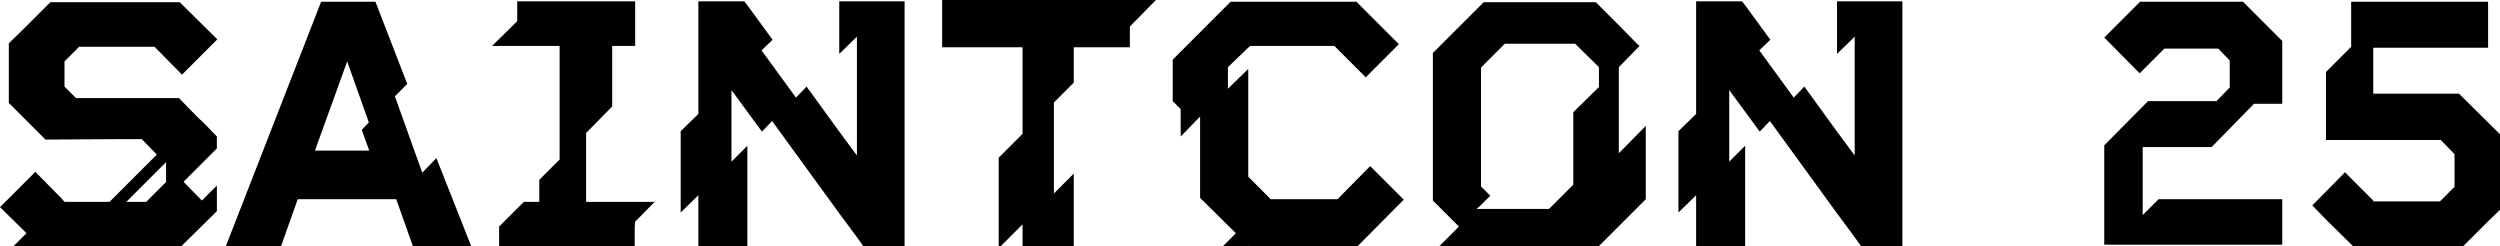
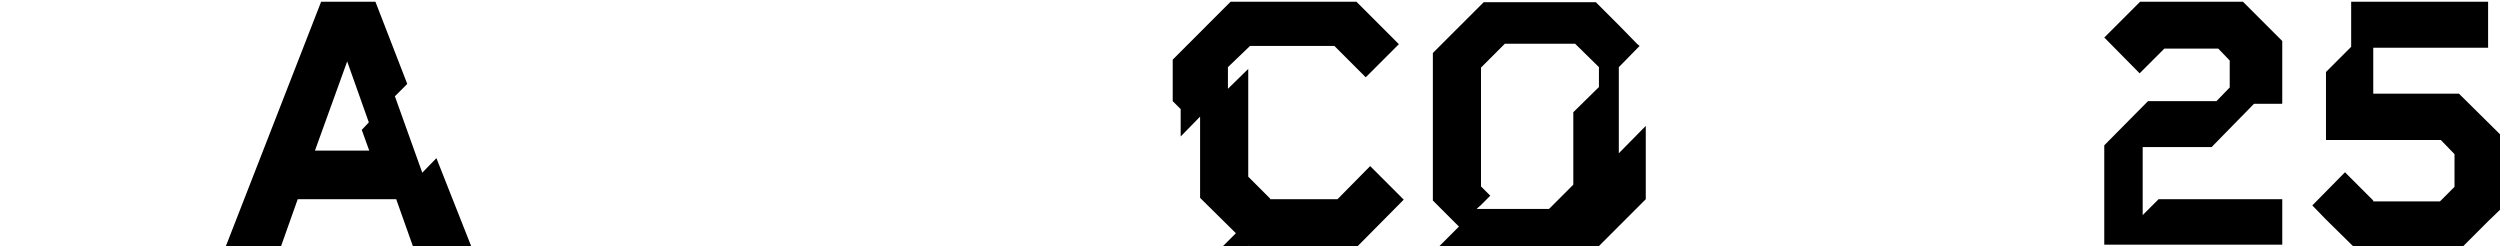
<svg xmlns="http://www.w3.org/2000/svg" id="Layer_2" data-name="Layer 2" viewBox="0 0 1672.7 164.91">
  <g id="Layer_1-2" data-name="Layer 1">
    <g>
-       <path d="M132.4,78.61l4.43,4.14,8.27,8.57v7.98l-22.16,22.17v.3l12.12,12.41,10.05-10.05v17.14l-2.36,2.36-19.8,19.5-1.77,1.77H8.87l8.87-8.87L0,138.6l23.64-23.64,17.44,17.73,2.07,2.36h30.14l19.51-19.5,12.12-12.12-10.05-10.34h-14.48l-49.95.3-24.53-24.53V28.96l11.23-10.94L33.69,1.48h86.59l2.66,2.66,22.46,22.17-23.64,23.64-18.32-18.62h-50.54l-9.75,9.75v16.85l7.68,7.68h68.86l12.71,13ZM111.12,121.76v-13.3l-1.77,1.77-16.55,16.55-8.27,8.27h13.3l13.3-13.3Z" />
      <path d="M291.99,105.8l23.35,59.11h-39.01l-11.23-31.62h-65.9l-11.23,31.62h-24.23.3-13L214.85,1.18h36.35l21.28,54.97-8.27,8.27,18.32,51.13,9.46-9.75ZM210.71,100.78h36.35l-5.02-13.89,4.73-5.02-14.48-40.78-21.57,59.7Z" />
-       <path d="M392.17,135.06h45.81l-13,13.3-.3,3.55v13h-90.73v-13.3l16.55-16.55h10.34v-14.78l13.59-13.59V30.74h-45.22l16.85-16.55V.89h78.91v29.85h-15.37v40.49l-17.44,17.73v46.1Z" />
-       <path d="M561.51.89h43.74v164.02h-27.48l-4.43-6.21-11.82-15.96-44.92-61.77-6.8,7.09-9.75-13.3-10.64-14.48v47.88l10.64-10.64v67.38h-32.8v-34.28l-11.82,11.53v-54.38l11.82-11.53V.89h30.74l2.07,2.66,16.85,23.05-7.39,7.09,23.05,31.62,7.09-7.39,21.87,30.14,11.82,15.96V24.53l-11.82,11.53V.89Z" />
-       <path d="M630.37,0h143.04l-17.44,17.73v13.89h-37.53v23.64l-3.84,3.84-.59.59-8.87,8.87v60.88l8.87-8.87.59-.59,3.84-3.84v48.76h-34.28v-14.78l-14.78,14.78h-1.18v-59.4l15.96-15.96V31.62h-53.79V0Z" />
      <path d="M916.74,111.12l22.46,22.46-31.03,31.33h-72.41l-.59-.59v.59h-17.14l8.87-8.87-23.94-23.64v-54.38l-13,13.3v-18.32l-5.32-5.32v-27.78L823.35,1.18h84.23l28.37,28.37-22.16,22.17-20.98-20.98h-56.45l-14.78,14.19v14.48l13.59-13.3v72.11l14.78,14.78-.29.3h45.22l21.87-22.17Z" />
      <path d="M1083.12,44.92v57.63l18.03-18.32v49.06l-18.03,18.03-13.59,13.59h-106.69l13.3-13.3-17.44-17.44V35.46L992.69,1.48h75.07l15.37,15.37,12.12,12.41,1.77,1.48-13.89,14.19ZM1052.68,75.07l17.14-16.85v-13.3l-15.96-15.66h-46.99l-15.96,15.96v79.5l6.21,6.21-6.21,6.21-2.96,2.66h48.47l16.25-16.25v-48.47Z" />
-       <path d="M1229.11.89h43.74v164.02h-27.49l-4.43-6.21-11.82-15.96-44.92-61.77-6.8,7.09-9.75-13.3-10.64-14.48v47.88l10.64-10.64v67.38h-32.8v-34.28l-11.82,11.53v-54.38l11.82-11.53V.89h30.74l2.07,2.66,16.84,23.05-7.39,7.09,23.05,31.62,7.09-7.39,21.87,30.14,11.82,15.96V24.53l-11.82,11.53V.89Z" />
      <path d="M1527.01,27.48v41.67l-.29.3h-18.62l-28.37,28.96h-46.1v45.51l10.64-10.64h82.75v30.44h-119.1v-66.5l29.26-29.55h45.81l8.87-9.16v-18.03l-7.68-7.98h-36.05l-16.55,16.55-23.64-23.94,23.94-23.94h68.86l26.3,26.3Z" />
      <path d="M1645.22,62.65l27.48,27.19v50.54l-7.98,7.68-16.84,16.85h-73.29l-18.32-18.03-9.16-9.46,2.66-2.66,19.21-19.5,18.91,18.91v.59h44.63l9.75-9.75v-21.87l-9.16-9.46h-76.84v-45.51l16.85-16.85V1.18h91.62v30.74h-76.84v30.74h57.33Z" />
    </g>
  </g>
</svg>